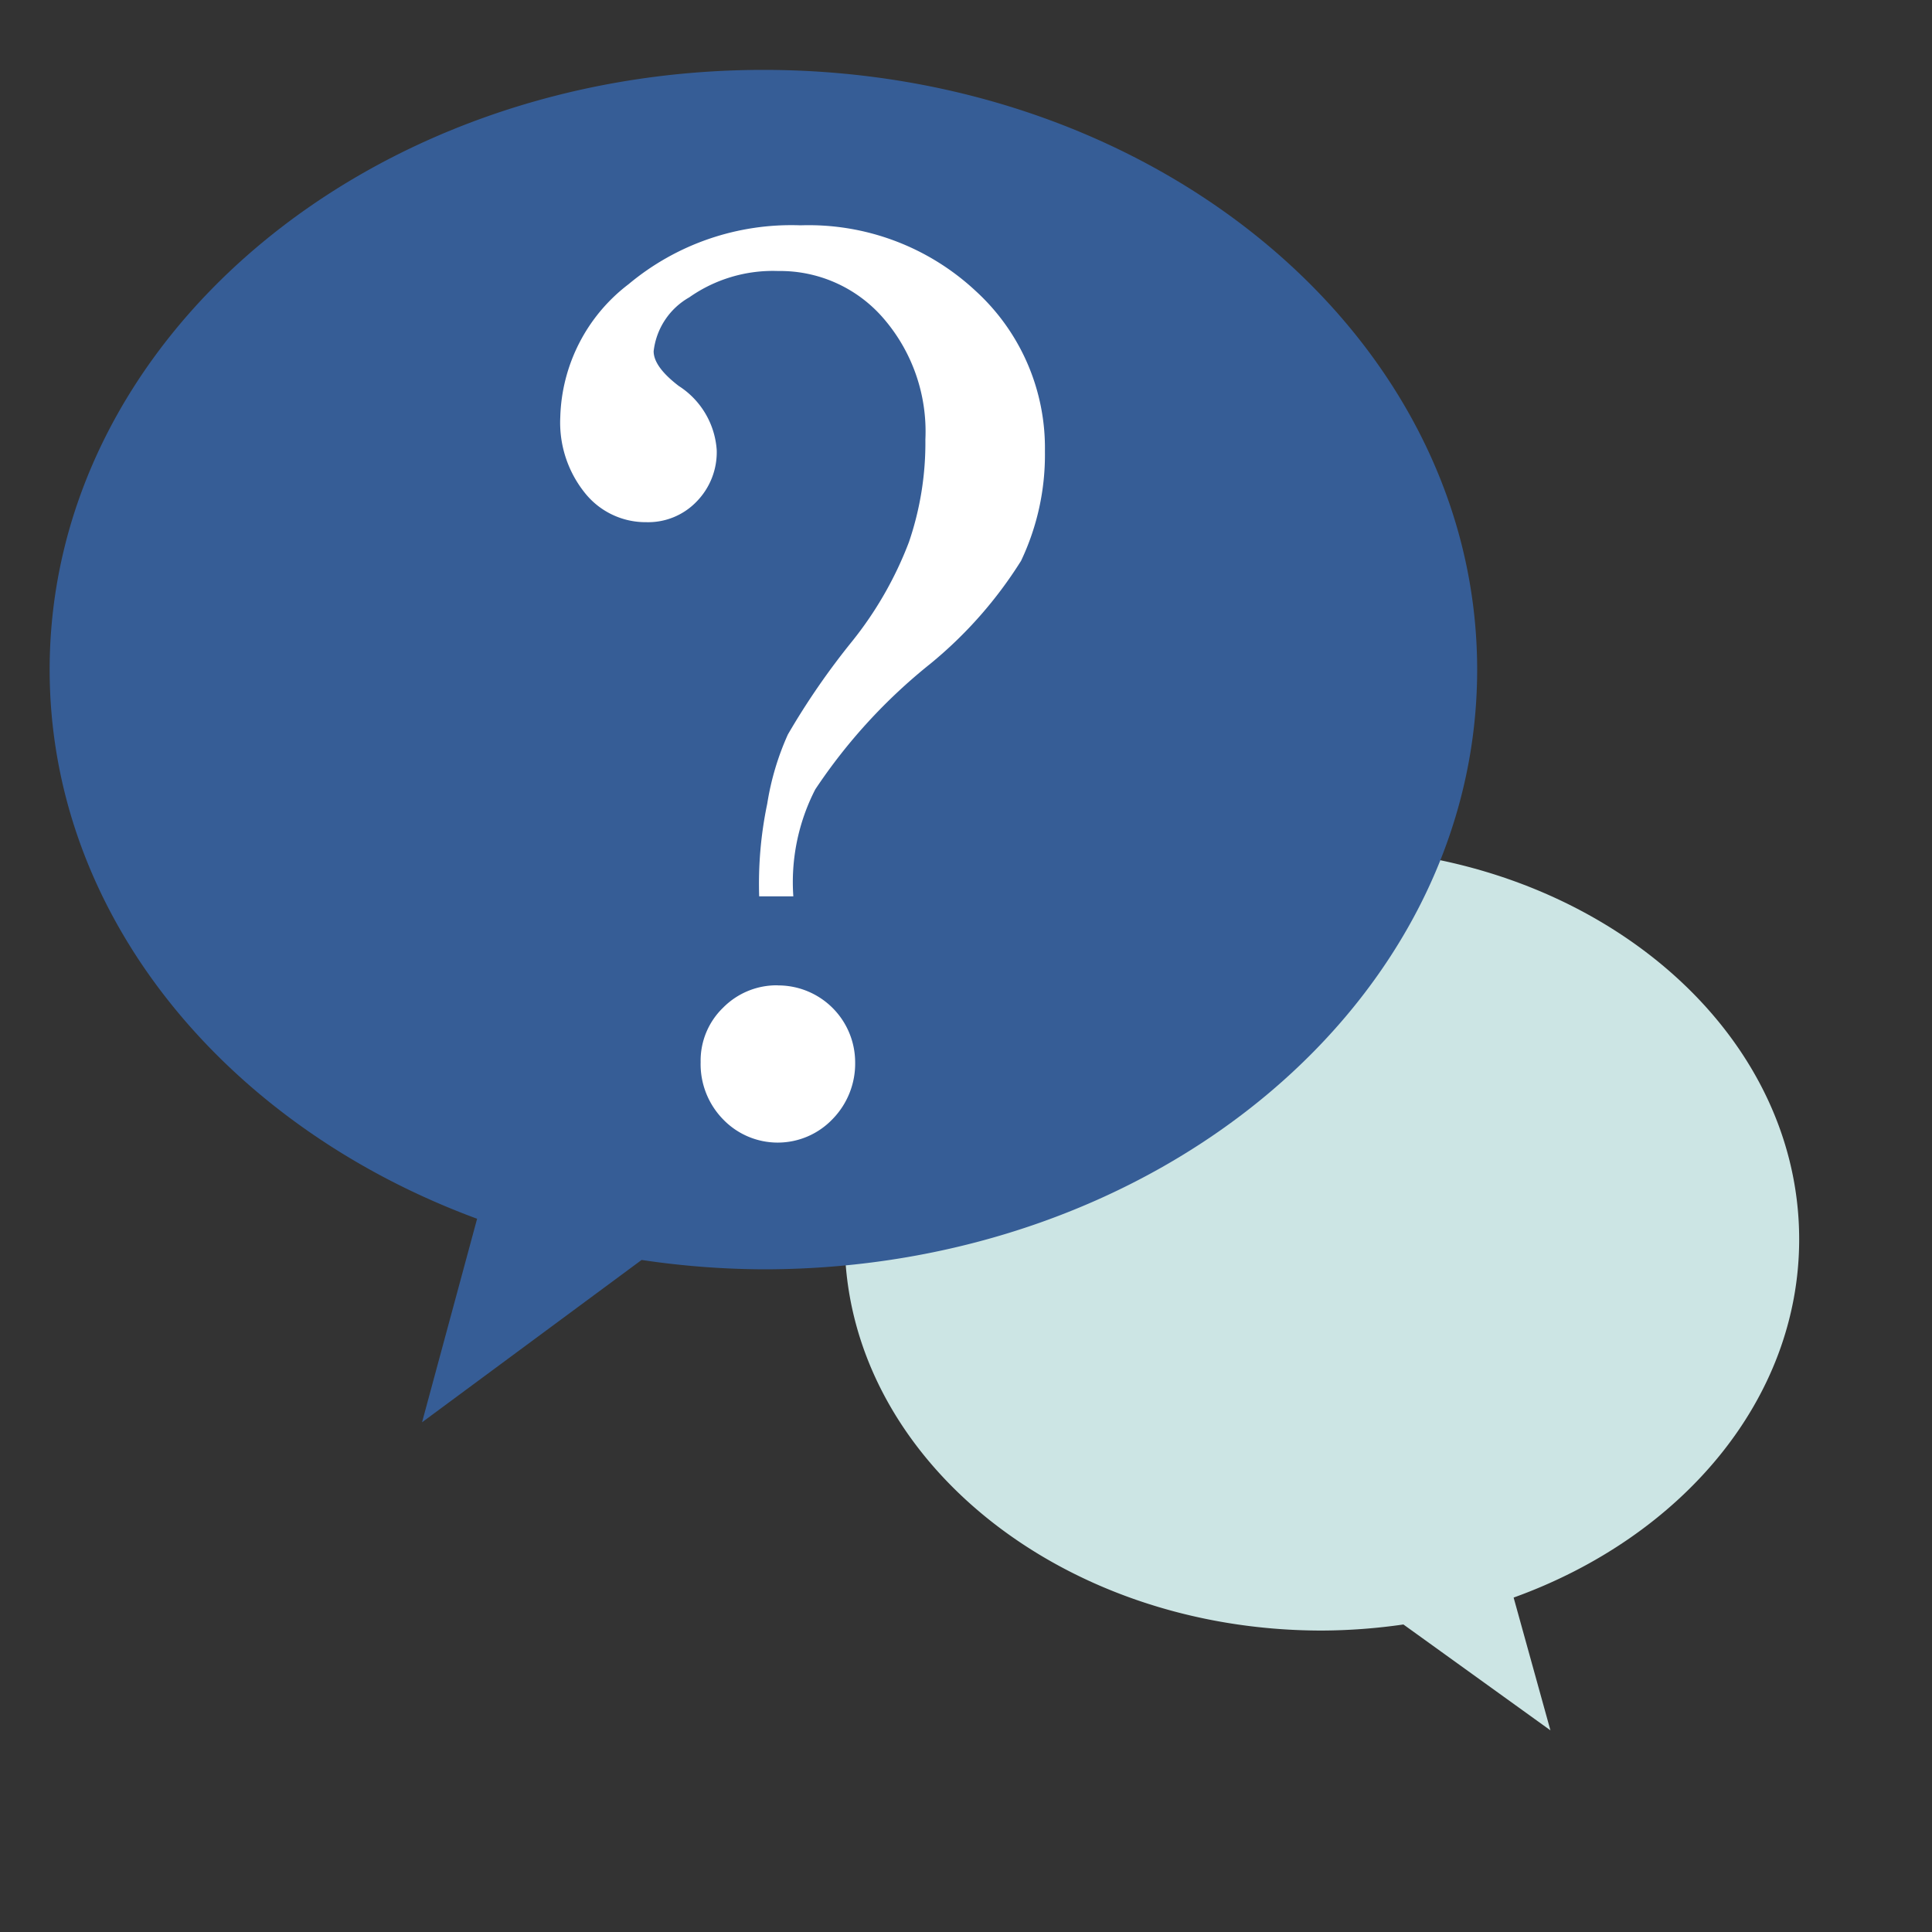
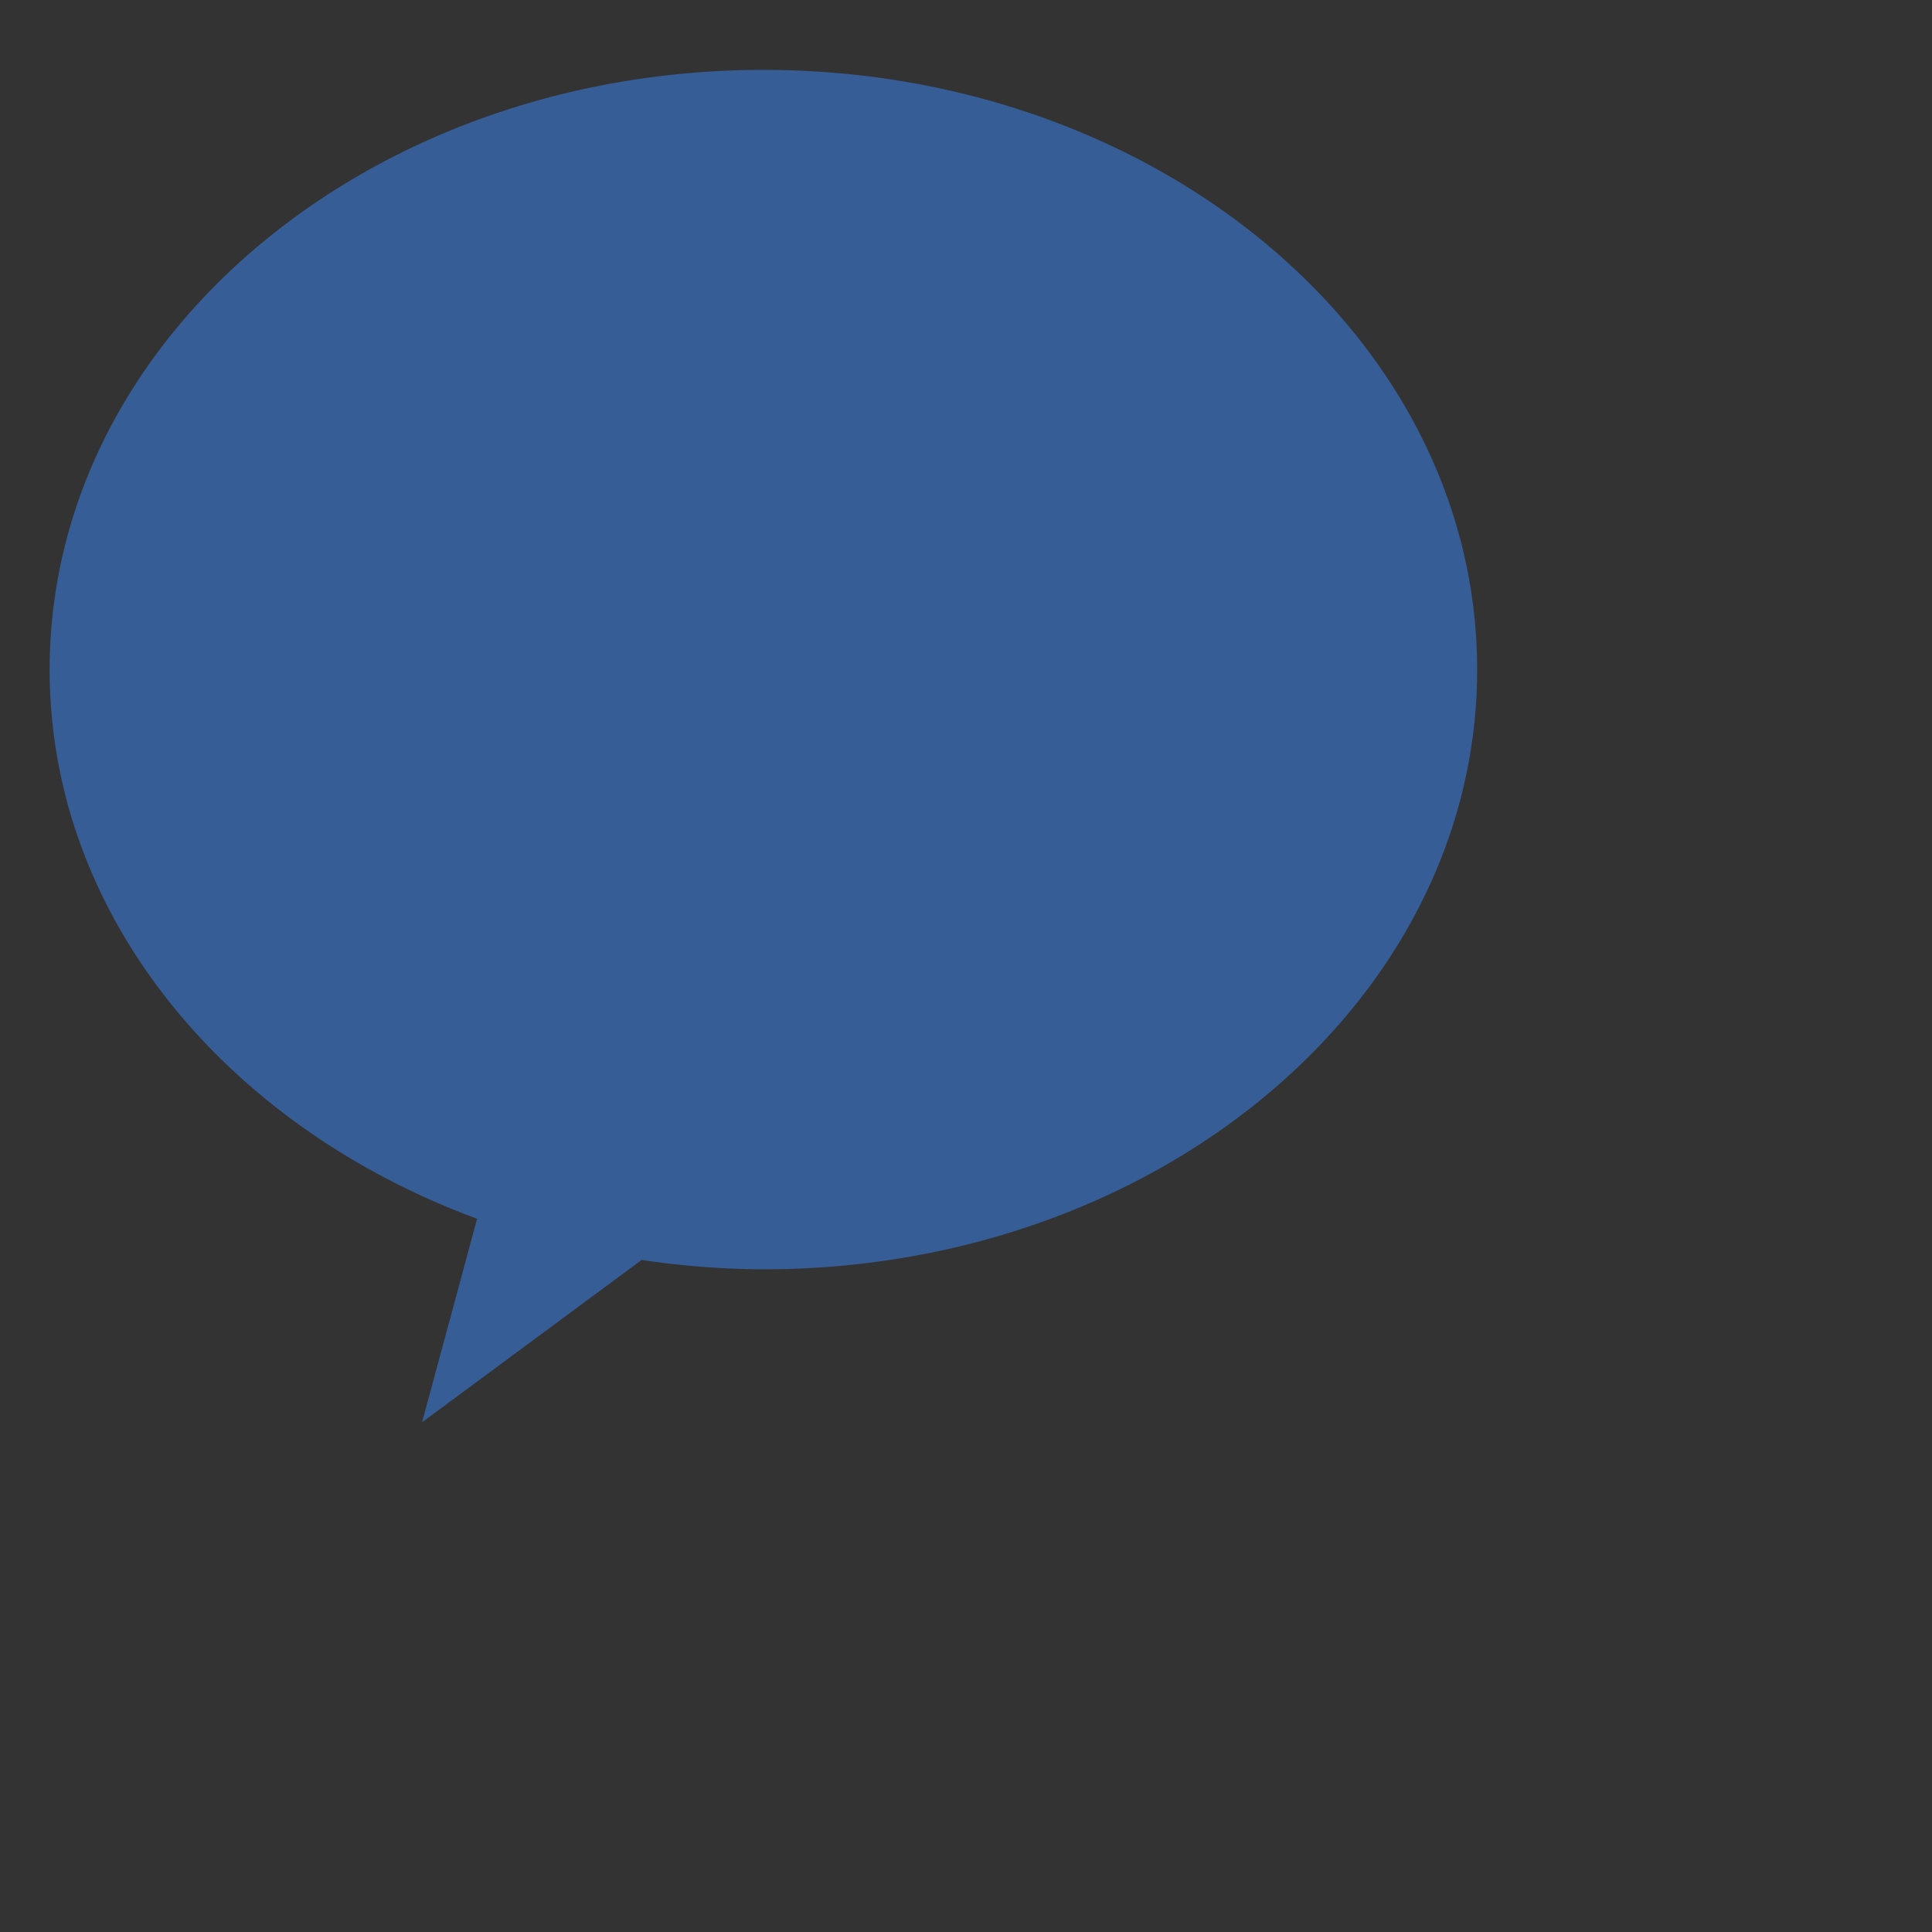
<svg xmlns="http://www.w3.org/2000/svg" width="40" height="40" viewBox="0 0 40 40">
  <rect x="0" y="0" width="40" height="40" fill="#333333" stroke="none" />
  <defs>
    <style>.cls-1{fill:#cce5e4;}.cls-2{fill:#365d96;}.cls-3{fill:#fff;}</style>
  </defs>
  <title>icn_guide_faq</title>
  <g id="レイヤー_2" data-name="レイヤー 2">
-     <path class="cls-1" d="M37.25,25.659c0-4.474-4.424-8.1-9.881-8.1s-9.88,3.627-9.88,8.1,4.424,8.1,9.88,8.1a12.109,12.109,0,0,0,1.687-.126L32.1,35.825l-.762-2.749C34.815,31.823,37.25,28.976,37.25,25.659Z" />
    <path class="cls-2" d="M1.028,13.864c0-6.858,6.616-12.417,14.778-12.417S30.583,7.006,30.583,13.864,23.967,26.28,15.806,26.28a17.532,17.532,0,0,1-2.522-.194L8.738,29.447l1.14-4.214C4.67,23.313,1.028,18.948,1.028,13.864Z" />
-     <path class="cls-3" d="M16.425,18.558h-.707a8.1,8.1,0,0,1,.167-1.919,5.617,5.617,0,0,1,.427-1.432,15.221,15.221,0,0,1,1.326-1.924,7.6,7.6,0,0,0,1.18-2.058A6.352,6.352,0,0,0,19.159,9.1a3.58,3.58,0,0,0-.886-2.53,2.822,2.822,0,0,0-2.161-.959,3.009,3.009,0,0,0-1.841.545,1.474,1.474,0,0,0-.738,1.116q0,.321.52.719a1.712,1.712,0,0,1,.786,1.33,1.46,1.46,0,0,1-.416,1.063,1.39,1.39,0,0,1-1.044.427,1.605,1.605,0,0,1-1.265-.6A2.324,2.324,0,0,1,11.6,8.638a3.58,3.58,0,0,1,1.414-2.754,5.252,5.252,0,0,1,3.559-1.219A5.07,5.07,0,0,1,20.2,6.024a4.4,4.4,0,0,1,1.434,3.32,5.113,5.113,0,0,1-.494,2.267,8.773,8.773,0,0,1-1.88,2.133,11.428,11.428,0,0,0-2.381,2.6A4.2,4.2,0,0,0,16.425,18.558Zm-.32,1.844a1.594,1.594,0,0,1,1.6,1.587,1.643,1.643,0,0,1-.467,1.18,1.569,1.569,0,0,1-2.267.006,1.636,1.636,0,0,1-.465-1.186,1.524,1.524,0,0,1,.465-1.126A1.558,1.558,0,0,1,16.105,20.4Z" />
  </g>
</svg>